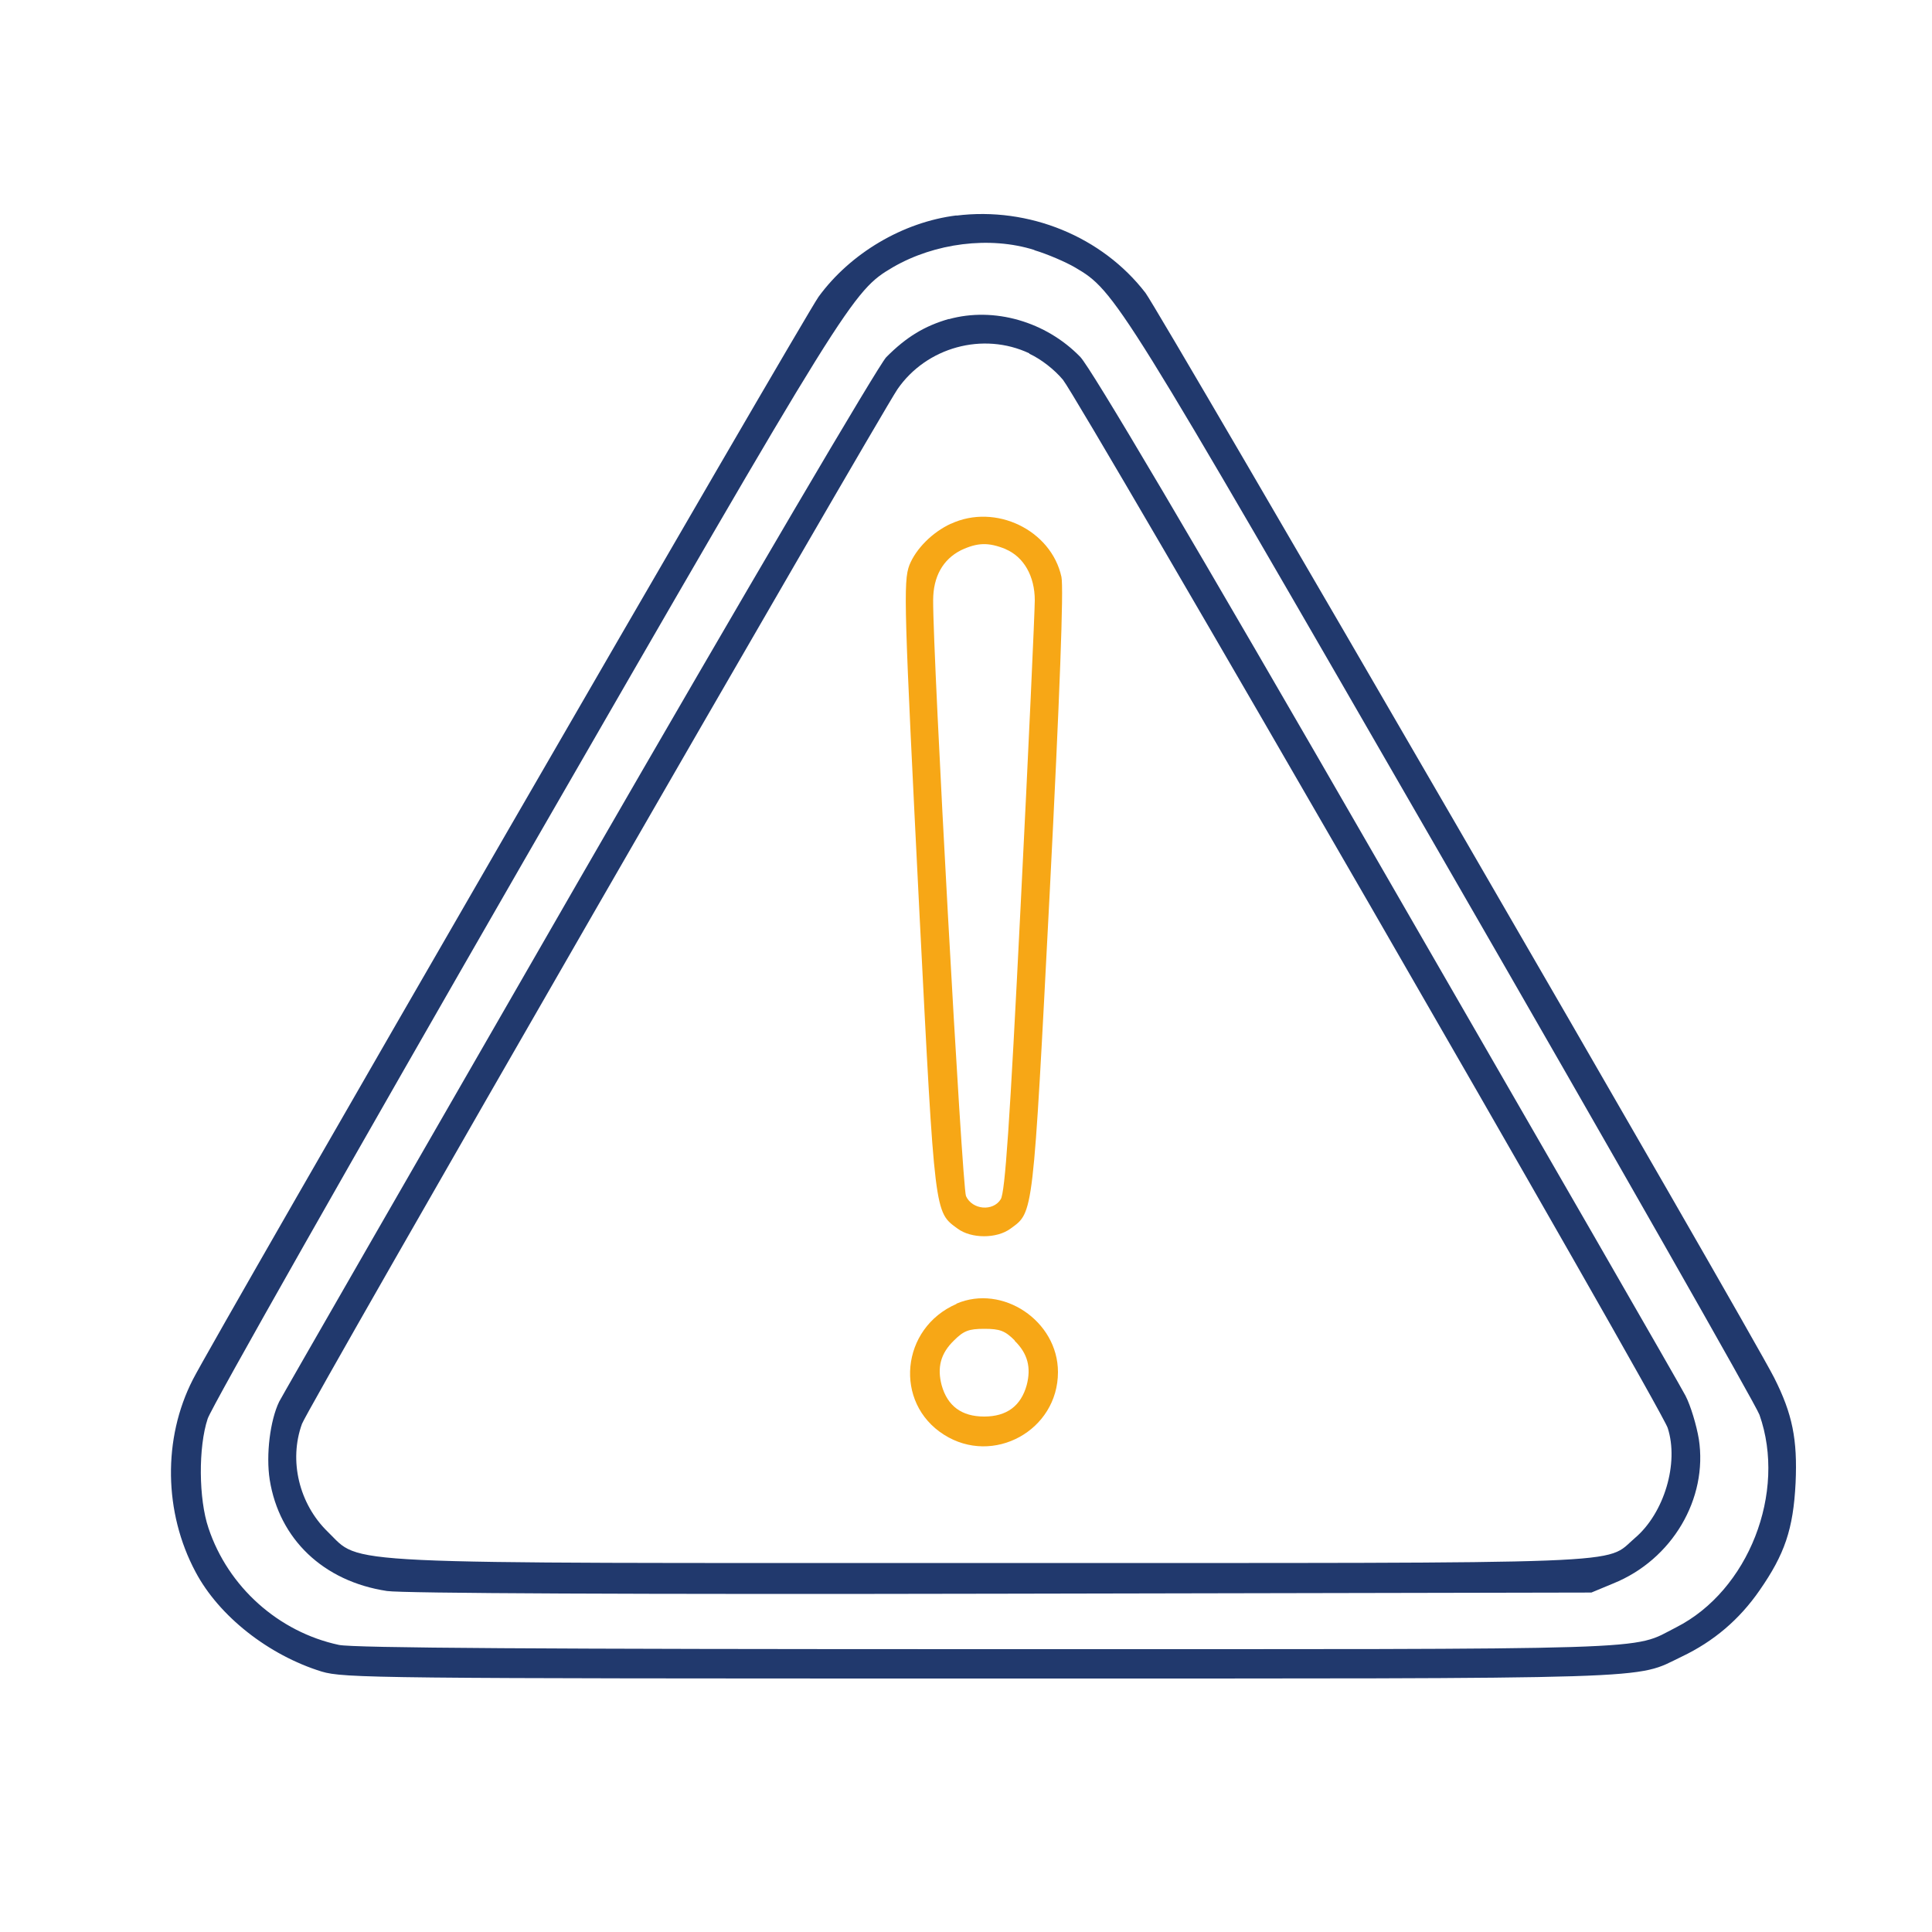
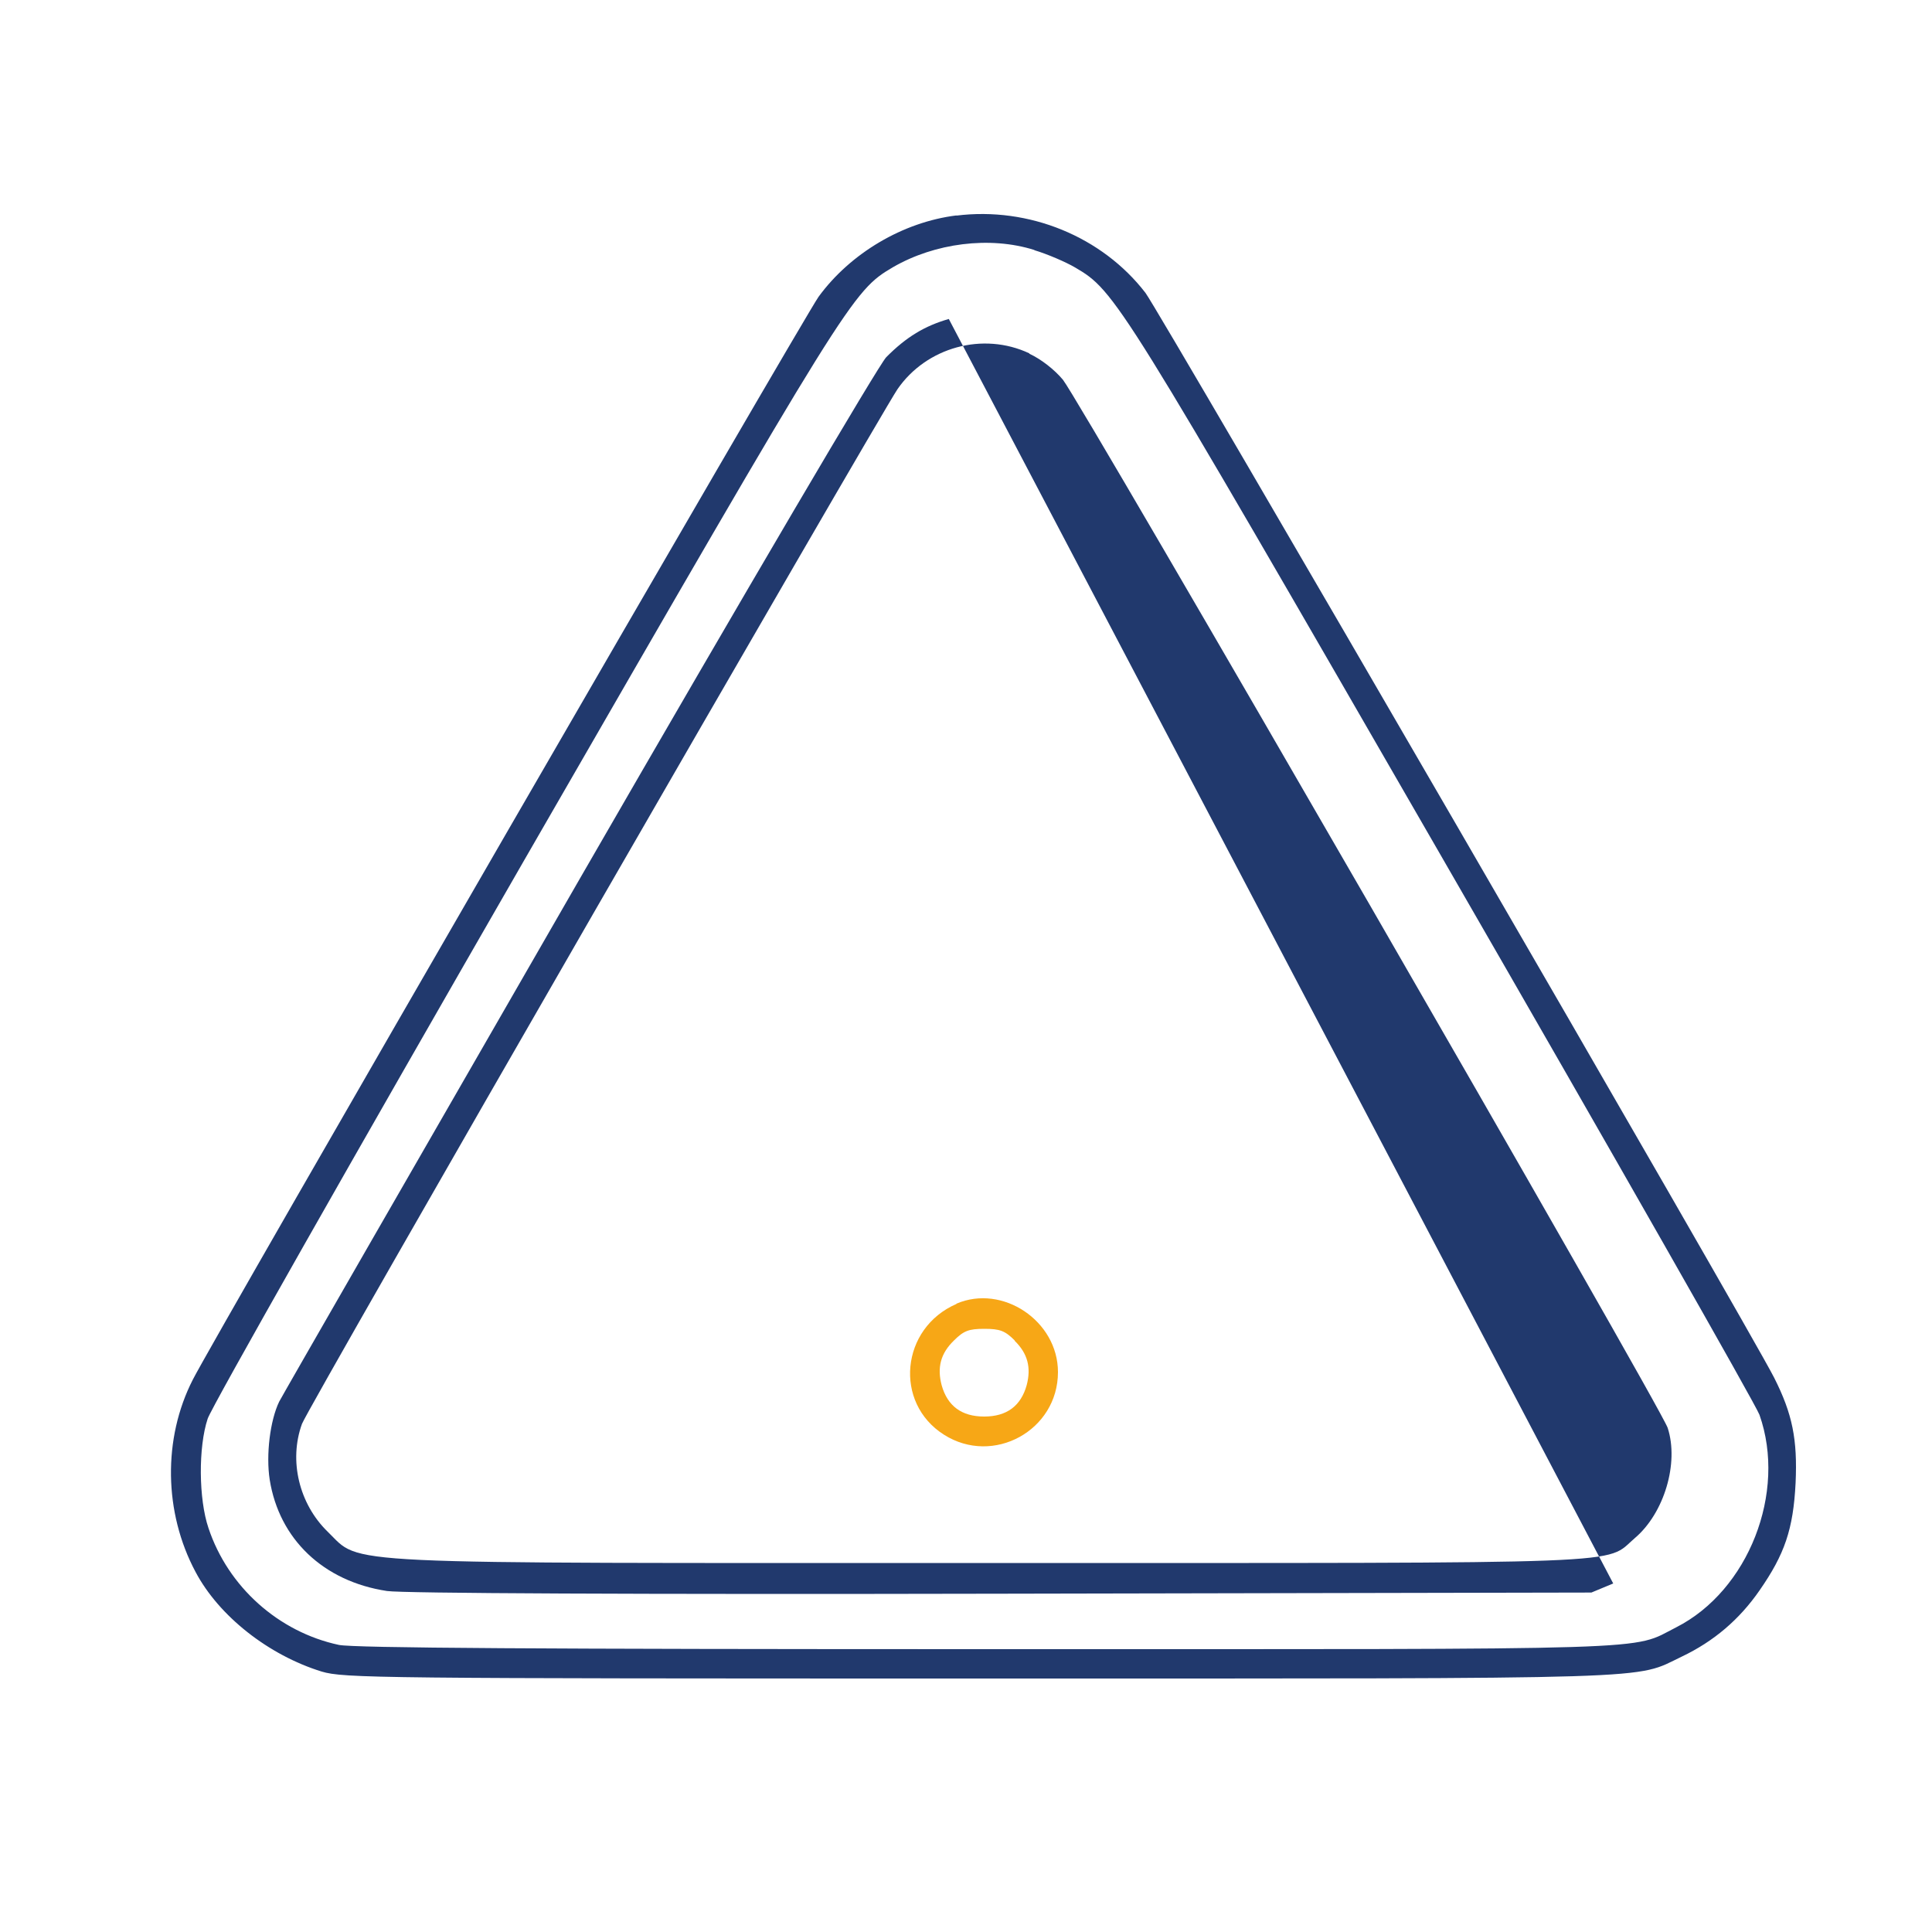
<svg xmlns="http://www.w3.org/2000/svg" id="MasterLayer_1" data-name="MasterLayer 1" viewBox="0 0 100 100">
  <defs>
    <style>      .cls-1 {        fill: #f7a716;      }      .cls-1, .cls-2 {        fill-rule: evenodd;      }      .cls-2 {        fill: #21396d;      }    </style>
  </defs>
  <path class="cls-2" d="M49.51,11.15c-2.77.34-5.5,1.96-7.14,4.21-.71.97-31.38,54.03-32.39,56.05-1.56,3.05-1.5,6.88.14,9.95,1.21,2.29,3.78,4.31,6.53,5.16,1.15.34,2.81.36,34.17.36,35.73,0,33.73.06,36.22-1.13,1.66-.79,2.99-1.92,4.04-3.44,1.29-1.86,1.74-3.15,1.86-5.56.1-2.24-.16-3.56-1.11-5.44-1.29-2.55-31.77-55.12-32.54-56.15-2.24-2.91-6.03-4.47-9.79-4ZM53.54,12.95c.67.2,1.62.61,2.1.89,2.1,1.23,2.24,1.48,19.09,30.7,8.82,15.29,16.16,28.19,16.34,28.69,1.42,4.02-.57,9.1-4.31,11-2.39,1.21-.14,1.13-35.65,1.13-23.03,0-32.82-.06-33.57-.22-3.13-.67-5.74-3.01-6.75-6.05-.51-1.5-.53-4.19-.04-5.66.2-.61,7.58-13.61,16.38-28.9,16.84-29.22,16.99-29.46,19.09-30.7,2.16-1.25,5.01-1.62,7.32-.89Z" />
-   <path class="cls-2" d="M49.11,16.51c-1.25.36-2.2.93-3.24,1.98-.4.42-7.06,11.73-15.91,27.08-8.35,14.5-15.33,26.63-15.51,26.98-.47.97-.69,2.75-.49,4.04.49,3.07,2.77,5.26,6.07,5.76.79.12,12.84.18,31.81.14l30.53-.06,1.13-.47c3.05-1.23,4.91-4.39,4.43-7.48-.12-.71-.42-1.72-.69-2.24-.26-.51-7.24-12.62-15.49-26.91-10.29-17.86-15.27-26.25-15.83-26.85-1.78-1.84-4.47-2.61-6.81-1.96ZM53.28,18.31c.61.28,1.31.83,1.74,1.35.93,1.17,30.98,53.22,31.3,54.25.59,1.82-.18,4.41-1.7,5.7-1.62,1.38.67,1.29-33.61,1.29s-32.25.12-34.05-1.62c-1.48-1.44-2.02-3.68-1.33-5.58.26-.77,29.73-51.91,30.82-53.55,1.5-2.18,4.43-2.99,6.83-1.86Z" />
-   <path class="cls-1" d="M49.21,27.11c-.95.44-1.8,1.29-2.14,2.14-.32.85-.28,2.1.53,18.2.79,15.51.77,15.27,1.96,16.14.71.53,2.04.53,2.75,0,1.19-.87,1.15-.53,2.02-17.33.53-10.39.73-15.83.61-16.4-.53-2.43-3.42-3.82-5.72-2.75ZM52.04,28.42c.95.4,1.52,1.4,1.52,2.65,0,.55-.32,7.64-.73,15.77-.57,11.45-.81,14.86-1.03,15.23-.4.65-1.48.55-1.8-.16-.2-.44-1.72-27.95-1.7-30.84,0-1.23.51-2.12,1.44-2.59.85-.4,1.42-.42,2.31-.06Z" />
+   <path class="cls-2" d="M49.11,16.51c-1.25.36-2.2.93-3.24,1.98-.4.42-7.06,11.73-15.91,27.08-8.35,14.5-15.33,26.63-15.51,26.98-.47.97-.69,2.75-.49,4.04.49,3.07,2.77,5.26,6.07,5.76.79.12,12.84.18,31.81.14l30.53-.06,1.13-.47ZM53.28,18.31c.61.28,1.31.83,1.74,1.35.93,1.17,30.98,53.22,31.3,54.25.59,1.82-.18,4.41-1.7,5.7-1.62,1.38.67,1.29-33.61,1.29s-32.25.12-34.05-1.62c-1.48-1.44-2.02-3.68-1.33-5.58.26-.77,29.73-51.91,30.82-53.55,1.5-2.18,4.43-2.99,6.83-1.86Z" />
  <path class="cls-1" d="M49.51,67.49c-2.89,1.25-3.26,5.12-.65,6.77,2.55,1.62,5.9-.22,5.9-3.24,0-2.65-2.87-4.57-5.26-3.54ZM52.51,69.39c.69.67.87,1.4.63,2.31-.3,1.07-1.03,1.62-2.2,1.62s-1.9-.55-2.2-1.62c-.24-.91-.06-1.64.63-2.31.51-.51.77-.61,1.58-.61s1.07.1,1.58.61Z" />
</svg>